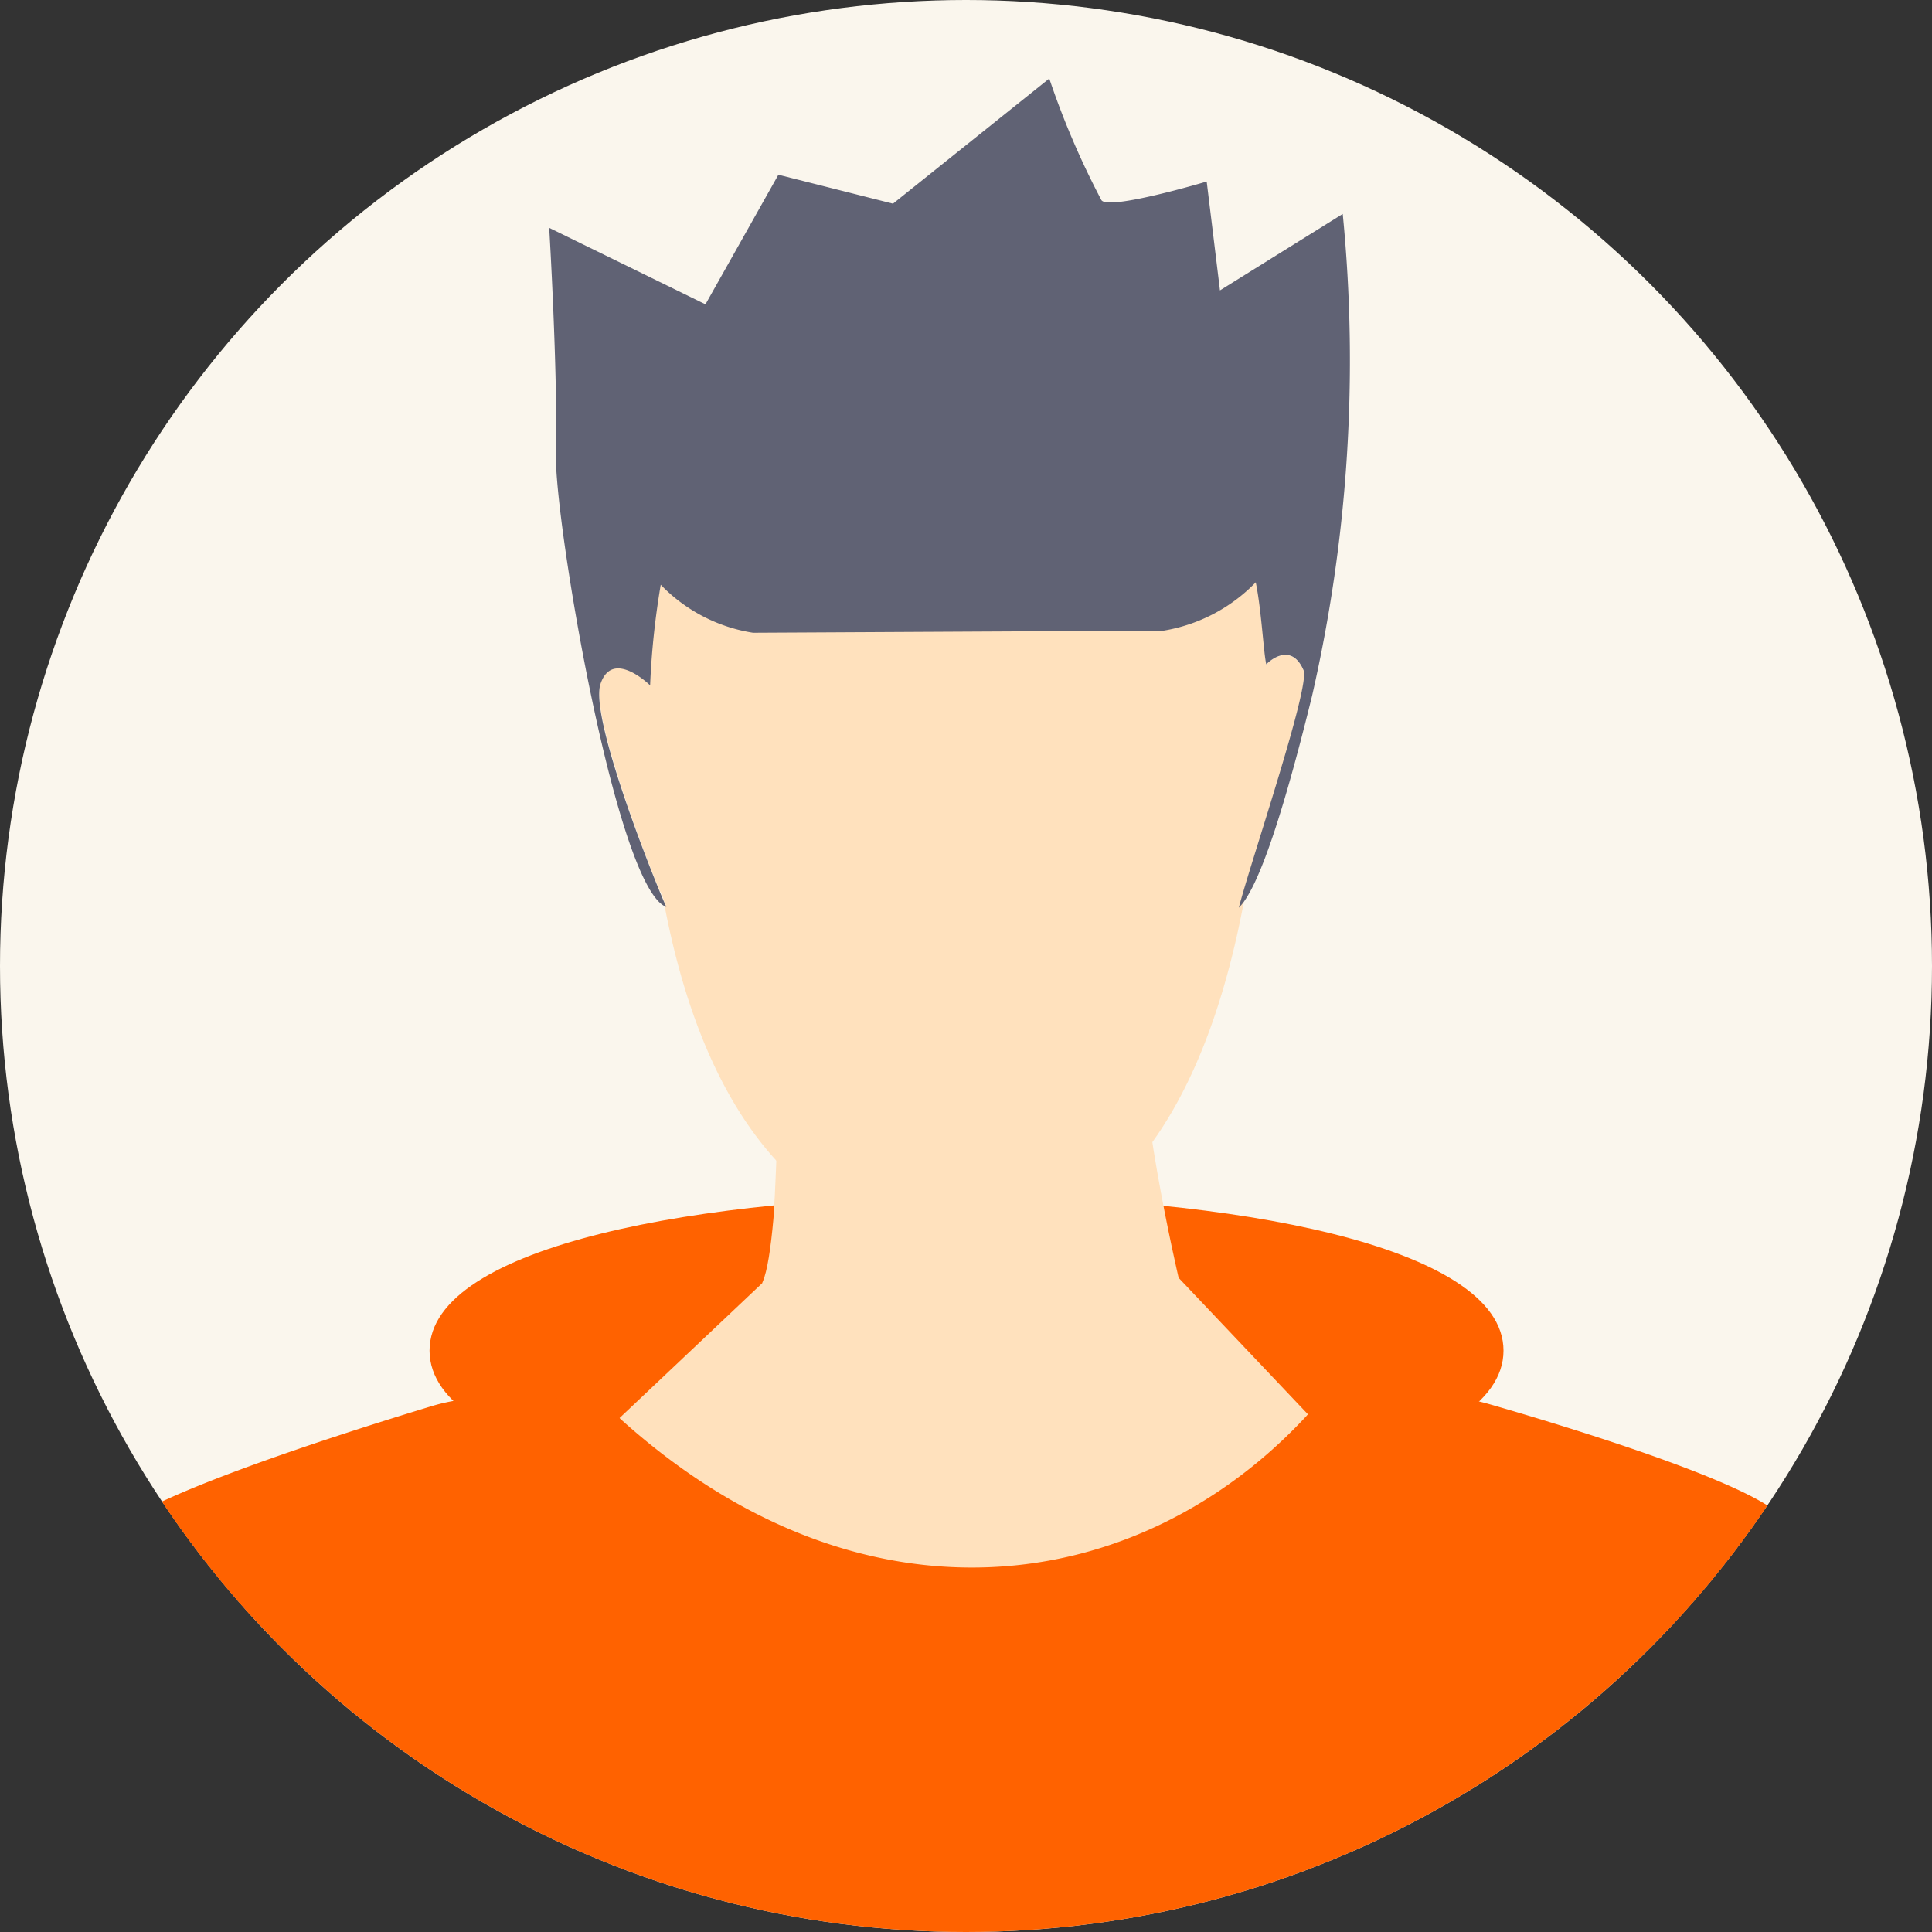
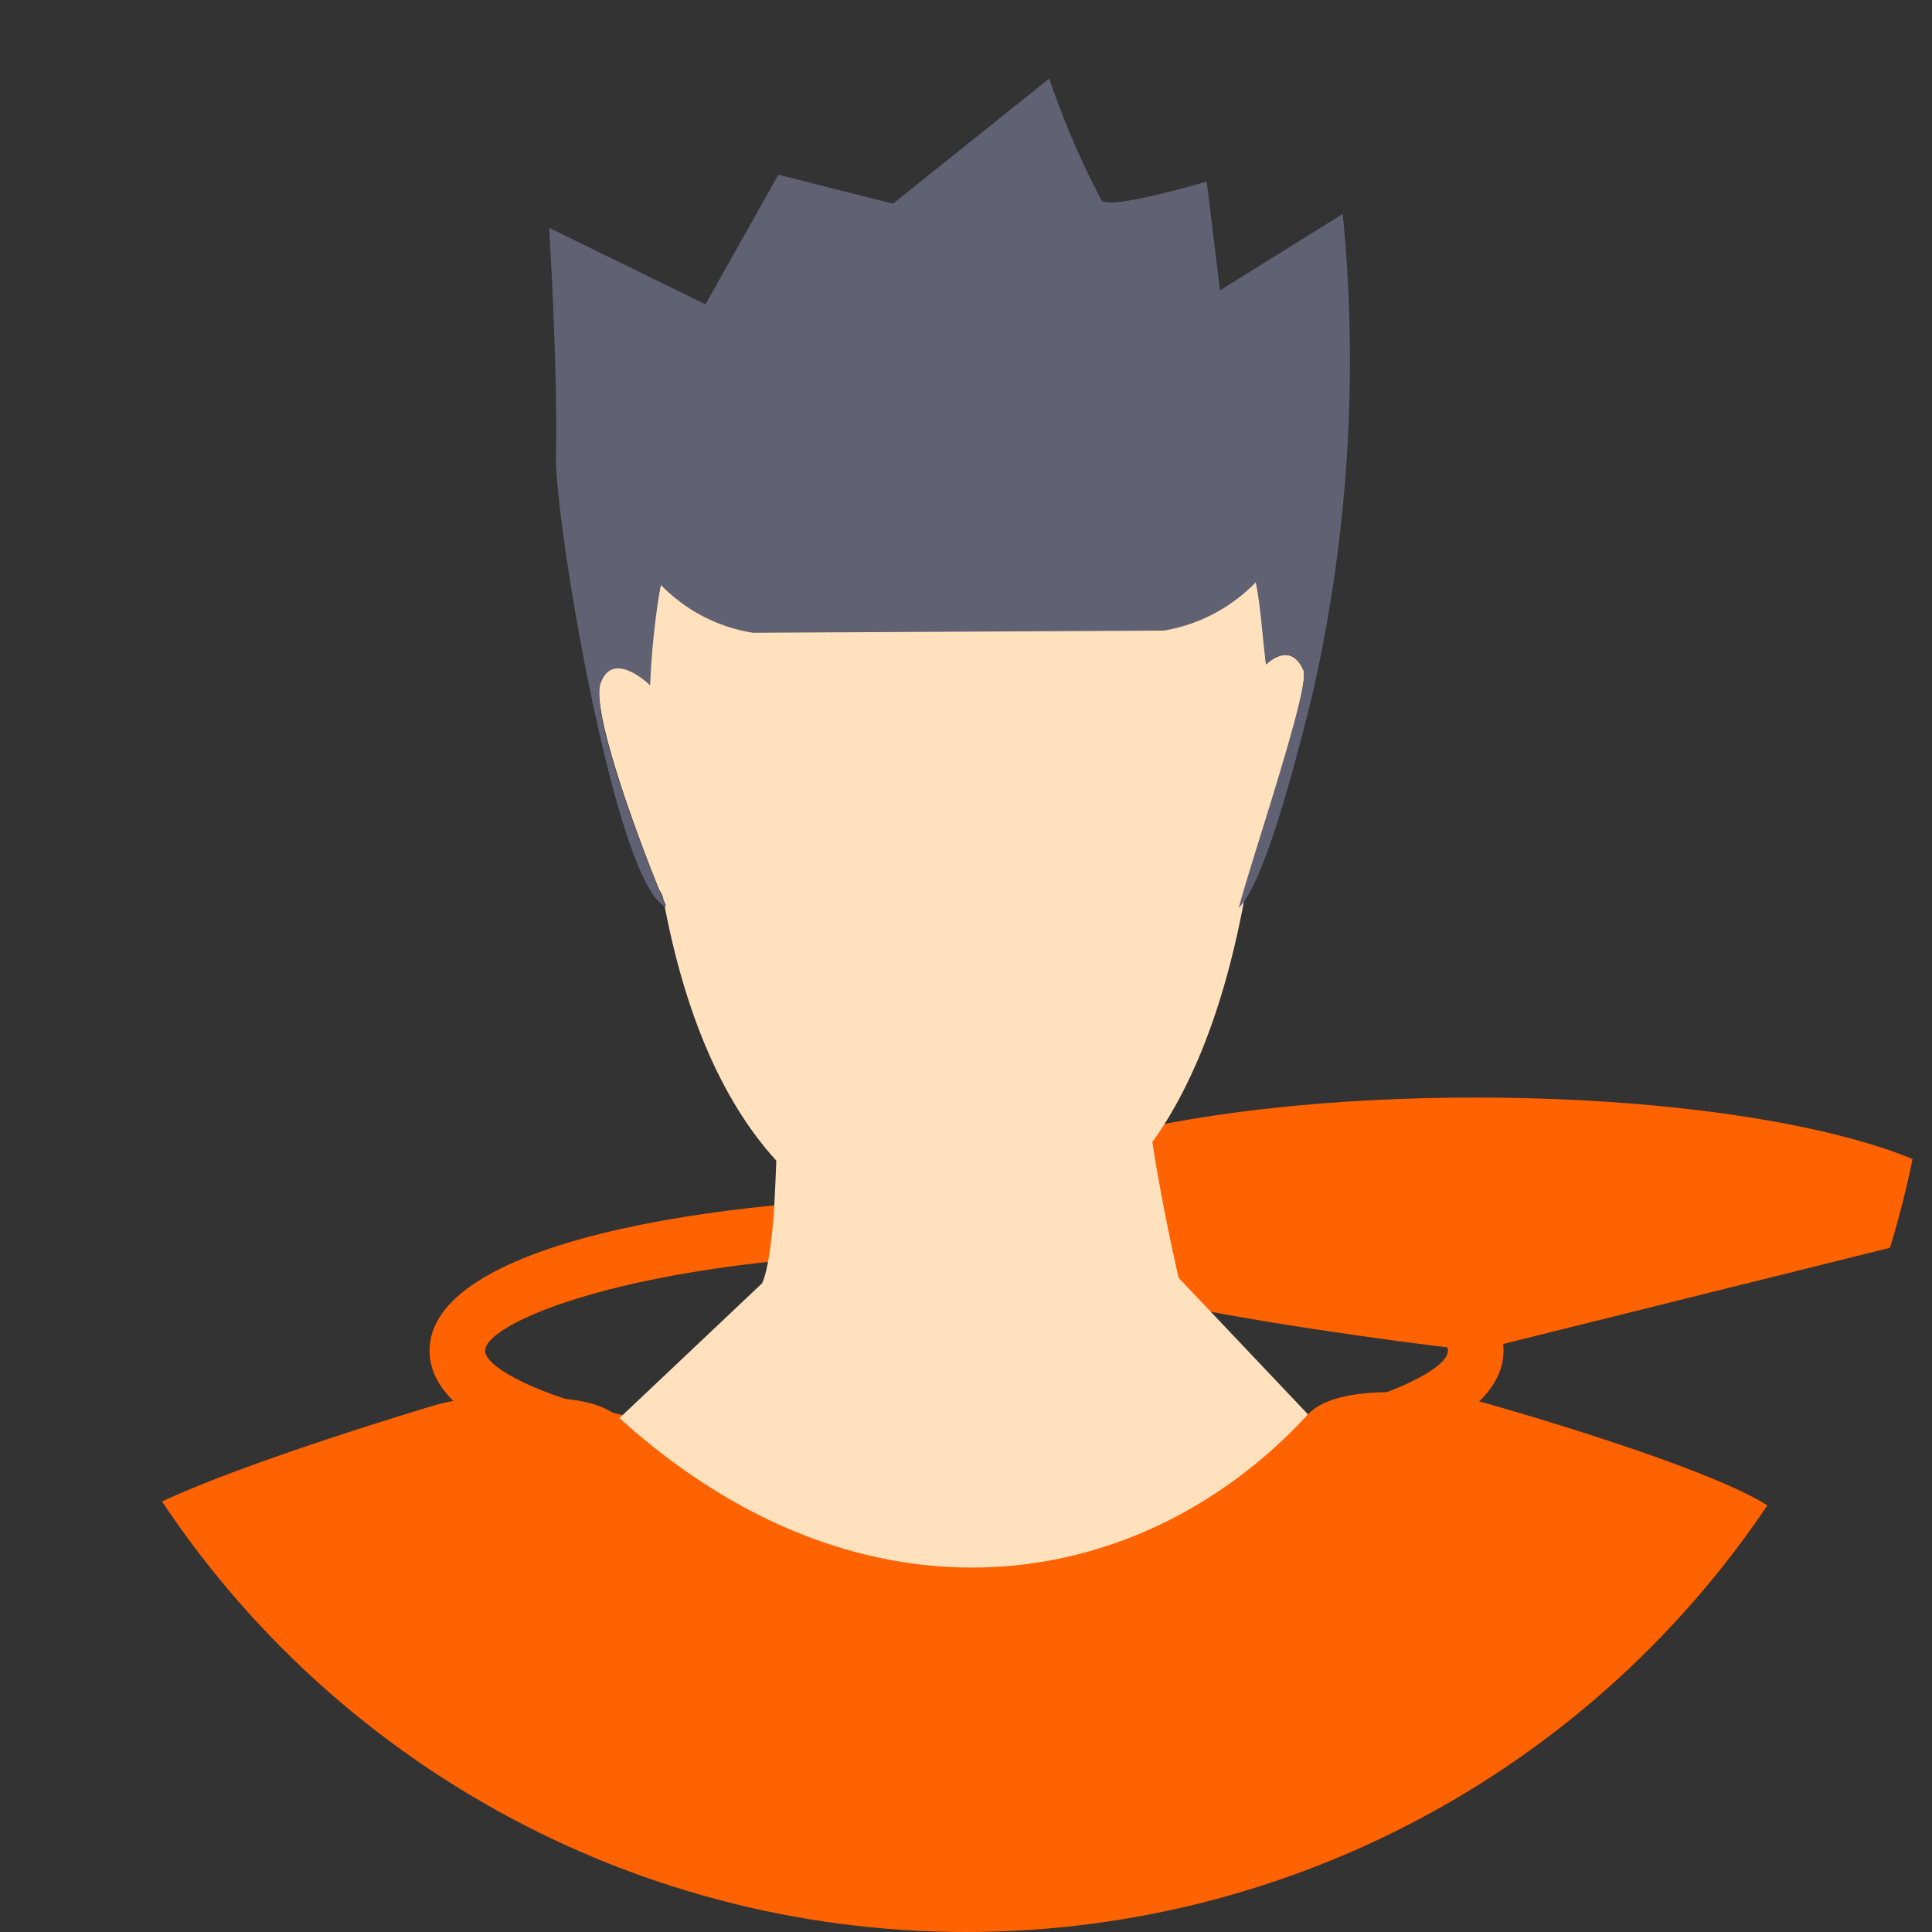
<svg xmlns="http://www.w3.org/2000/svg" width="48" height="48" viewBox="0 0 48 48">
  <rect x="0" y="0" width="48" height="48" fill="#333333" stroke="none" />
  <defs>
    <clipPath id="a">
      <circle cx="24" cy="24" r="24" fill="#fff" stroke="#707070" transform="translate(535 1856)" />
    </clipPath>
  </defs>
  <g clip-path="url(#a)" transform="translate(-535 -1856)">
-     <path fill="#faf6ed" d="M531 1853h56v56h-56z" />
-     <path fill="#ff6200" d="M571.664 1889.56c0 1.738-5.664 3.146-12.651 3.146s-12.651-1.409-12.651-3.146 5.664-3.146 12.651-3.146 12.651 1.408 12.651 3.146" />
+     <path fill="#ff6200" d="M571.664 1889.56s-12.651-1.409-12.651-3.146 5.664-3.146 12.651-3.146 12.651 1.408 12.651 3.146" />
    <path fill="#ff6200" d="M559.013 1893.392c-6.426 0-13.341-1.2-13.341-3.836s6.916-3.836 13.341-3.836 13.341 1.2 13.341 3.836-6.916 3.836-13.341 3.836m0-6.292c-7.892 0-11.961 1.722-11.961 2.456s4.07 2.456 11.961 2.456 11.961-1.72 11.961-2.452-4.07-2.456-11.961-2.456" />
    <path fill="#ffe1bd" d="M553.938 1887.879c0-.011.006-.021.01-.031.462-1.046.459-7.14.459-7.14s9.273-1.469 9.01.389.866 6.651.866 6.651l3.212 3.39s-2.89 6.422-9.134 5.992c-5.4-.372-7.968-5.9-7.968-5.9Z" />
    <path fill="#ffe1bd" d="M563.792 1885.562a16.424 16.424 0 0 1-.4-3.826c.264-1.858-9.011-.389-9.011-.389s-.04 2.7-.15 4.729c3.644 2.727 6.751 2.055 9.559-.514" />
    <path fill="#ffe1bd" d="M551.544 1878.489a1.935 1.935 0 0 1-.06-.134.58.58 0 0 0-.1-.236c-.457-1.116-1.716-4.435-1.465-5.186.3-.888 1.227 0 1.227 0s.014-.744.058-1.145a13.16 13.16 0 0 1 .238-1.362 3.846 3.846 0 0 0 2.266 1.093l10.206-.053a3.988 3.988 0 0 0 2.283-1.1c.029.142.052.208.074.333.071.429.116.785.144 1.108 0 .028.005.041.008.069l.018.233a1.336 1.336 0 0 0 .017.4 1.014 1.014 0 0 1 .157-.126c.021-.013.042-.028.064-.039h.006a.88.88 0 0 1 .109-.046c.2-.063.43-.012.59.357.15.347-.87 3.651-1.332 5.252a.191.191 0 0 1-.054-.033c-1.533 9.157-6.2 9.023-6.577 9.036-.411.013-6.142.862-7.913-8.424h.035" />
    <path fill="#606274" d="M548.812 1867.286c.049-2.037-.167-5.625-.167-5.625l3.882 1.9 1.812-3.22 2.847.719 3.883-3.109a20.508 20.508 0 0 0 1.294 3.019c.163.272 2.617-.46 2.617-.46l.33 2.705 3.05-1.9a37.348 37.348 0 0 1-.761 11.969c-.6 2.444-1.274 4.738-1.82 5.267.27-1.068 1.782-5.5 1.607-5.9-.263-.608-.713-.357-.926-.146-.066-.277-.12-1.352-.261-2.038a4.13 4.13 0 0 1-2.282 1.2l-10.208.054a4.057 4.057 0 0 1-2.293-1.193 19.671 19.671 0 0 0-.264 2.5s-.936-.924-1.233-.035 1.536 5.365 1.637 5.54c-1.24-.444-2.784-9.591-2.744-11.243" />
    <path fill="#ff6200" d="M540.219 1917.143c-.137-9.376-2.6-21.94-2.476-22.933.1-.819 5.947-2.658 7.99-3.277a4.791 4.791 0 0 1 1.491-.2c1.022.021 2.454-.148 3.168.5 6.031 5.456 12.929 4.443 17.1-.089.7-.756 2.753-.566 3.692-.432a6.188 6.188 0 0 1 .849.183c1.527.439 7.24 2.136 7.353 2.995.128.991-1.892 17.747-2.237 22.958s.659 24.695 1.052 28.537 1.6 11.644 1.6 11.644-5.556 2.665-20.4 2.989c-14.844-.17-20.974-3.011-20.974-3.011s-.03-7.709.322-11.555 1.541-23.081 1.465-28.3" />
-     <path fill="#ff6200" d="M540.921 1892.627c-1.616.744-2.223.674-3.183 1.346-14.348 10.054-11.053 33.636-11.709 35.862-.7 2.382 9.773 25.388 9.773 25.388-.166-1.448 1.97-4.621 3.778-4.291l-5.084-22.805 8.513-15.4Zm35.785-.064a14.672 14.672 0 0 1 2.8 1.253c14.452 9.9 11.8 33.461 12.489 35.676.74 2.373-9.232 25.479-9.516 25.5.151-1.449-2.011-4.616-3.815-4.267l4.844-22.86-8.672-15.314Z" />
  </g>
</svg>